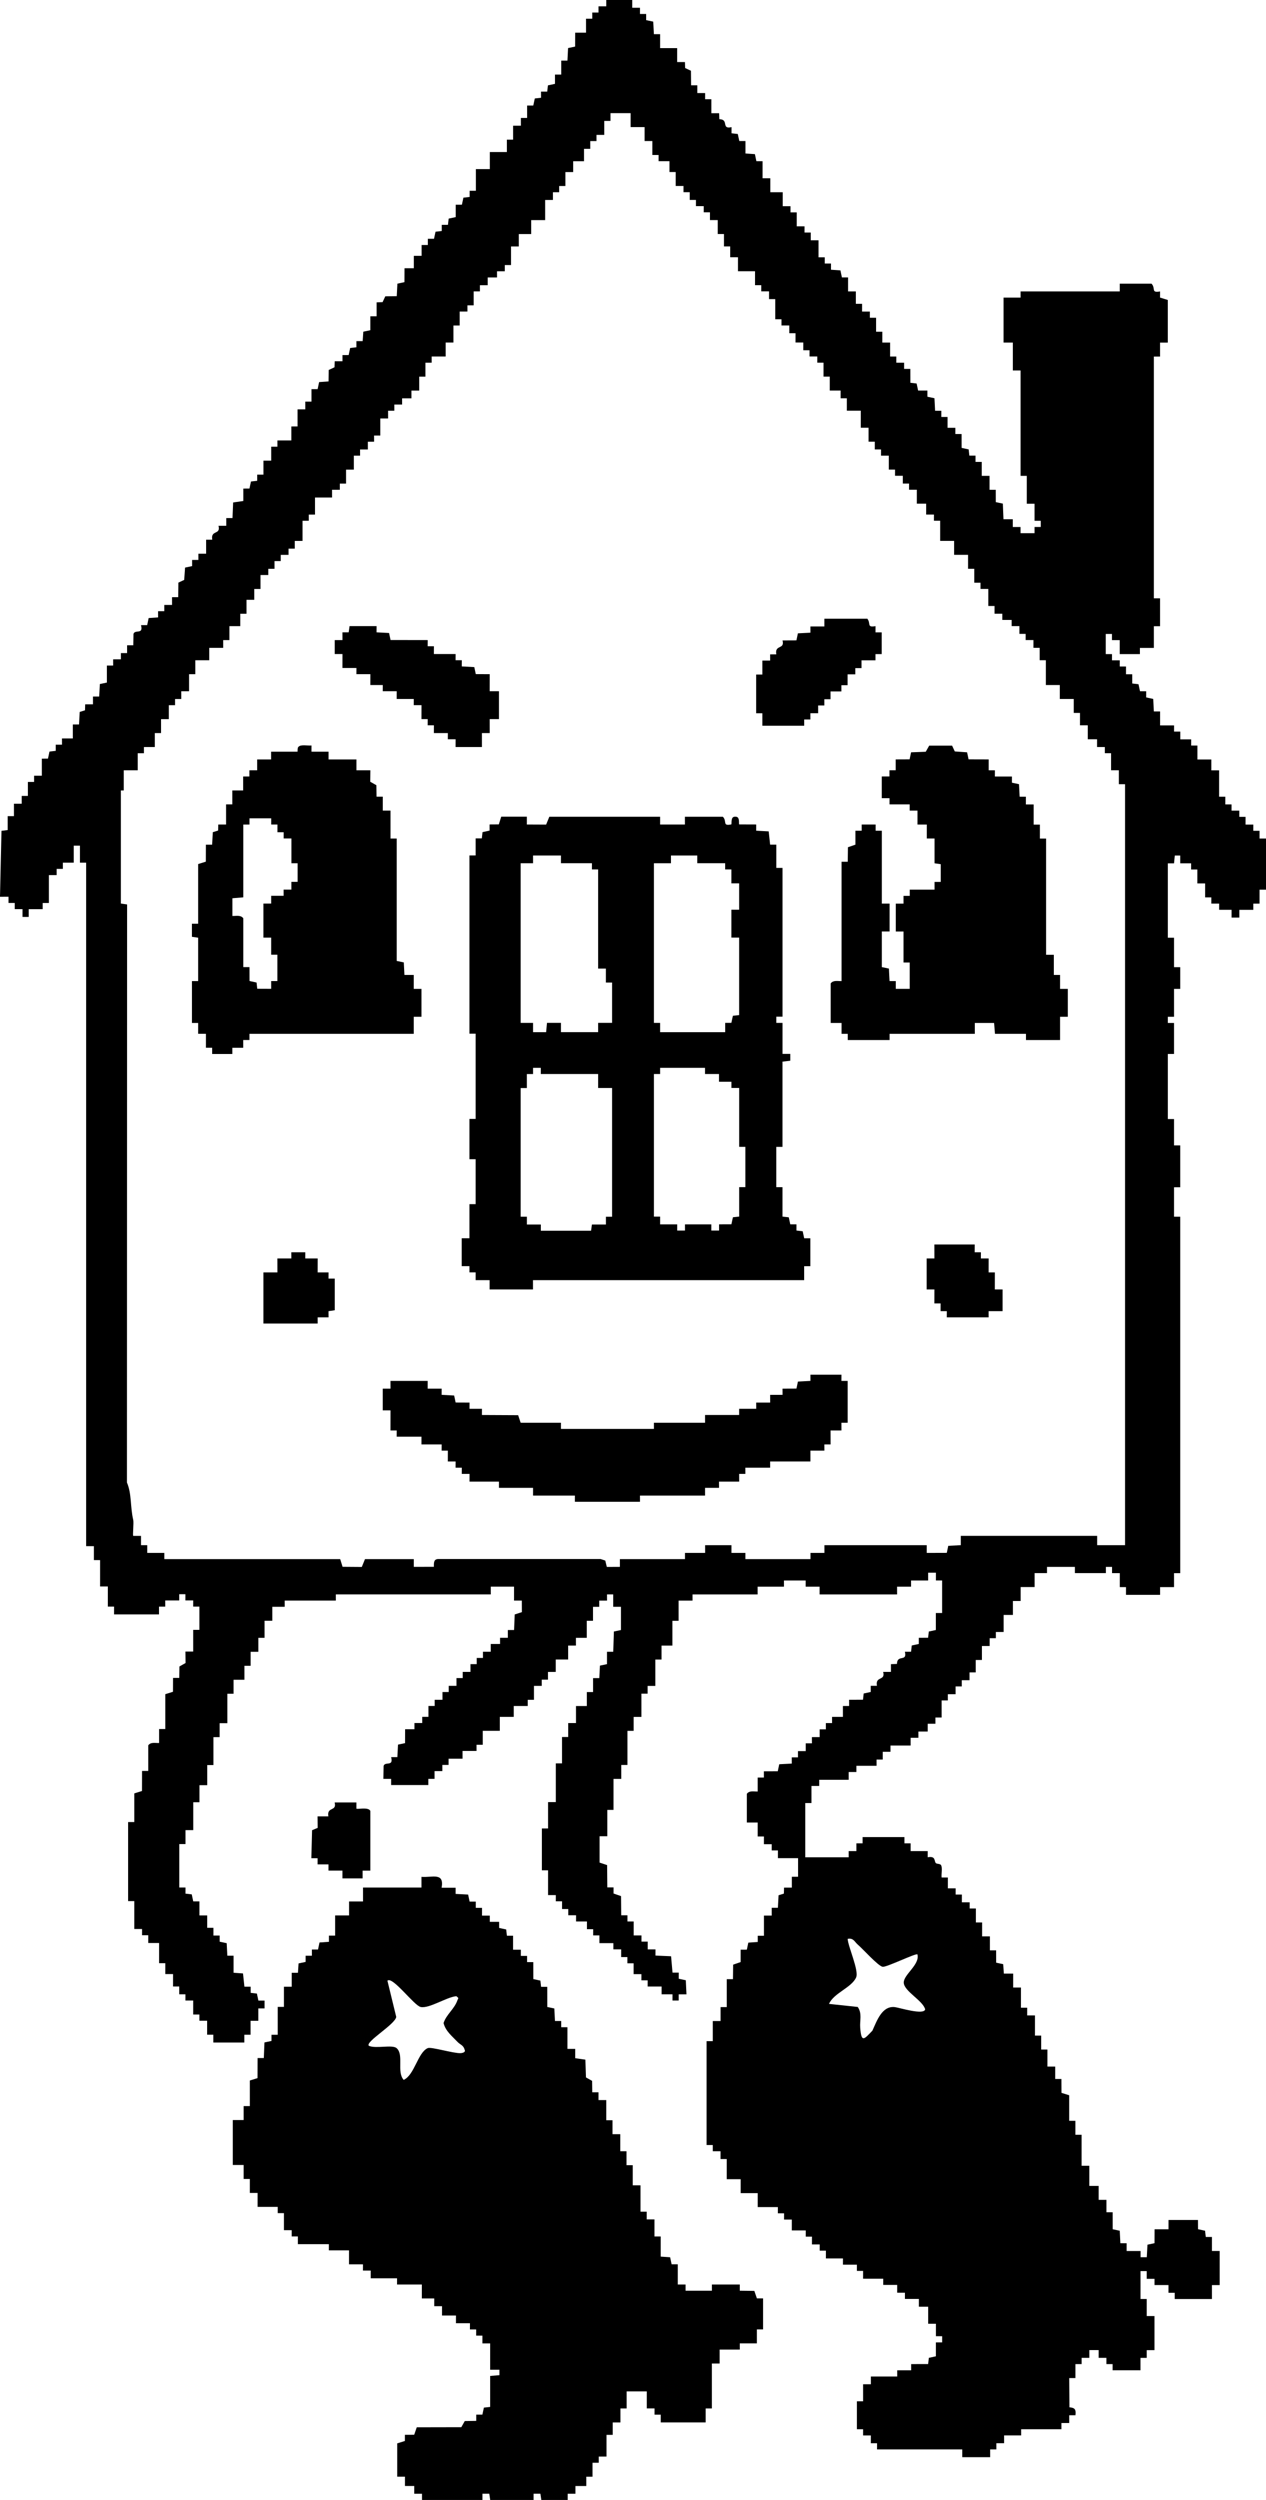
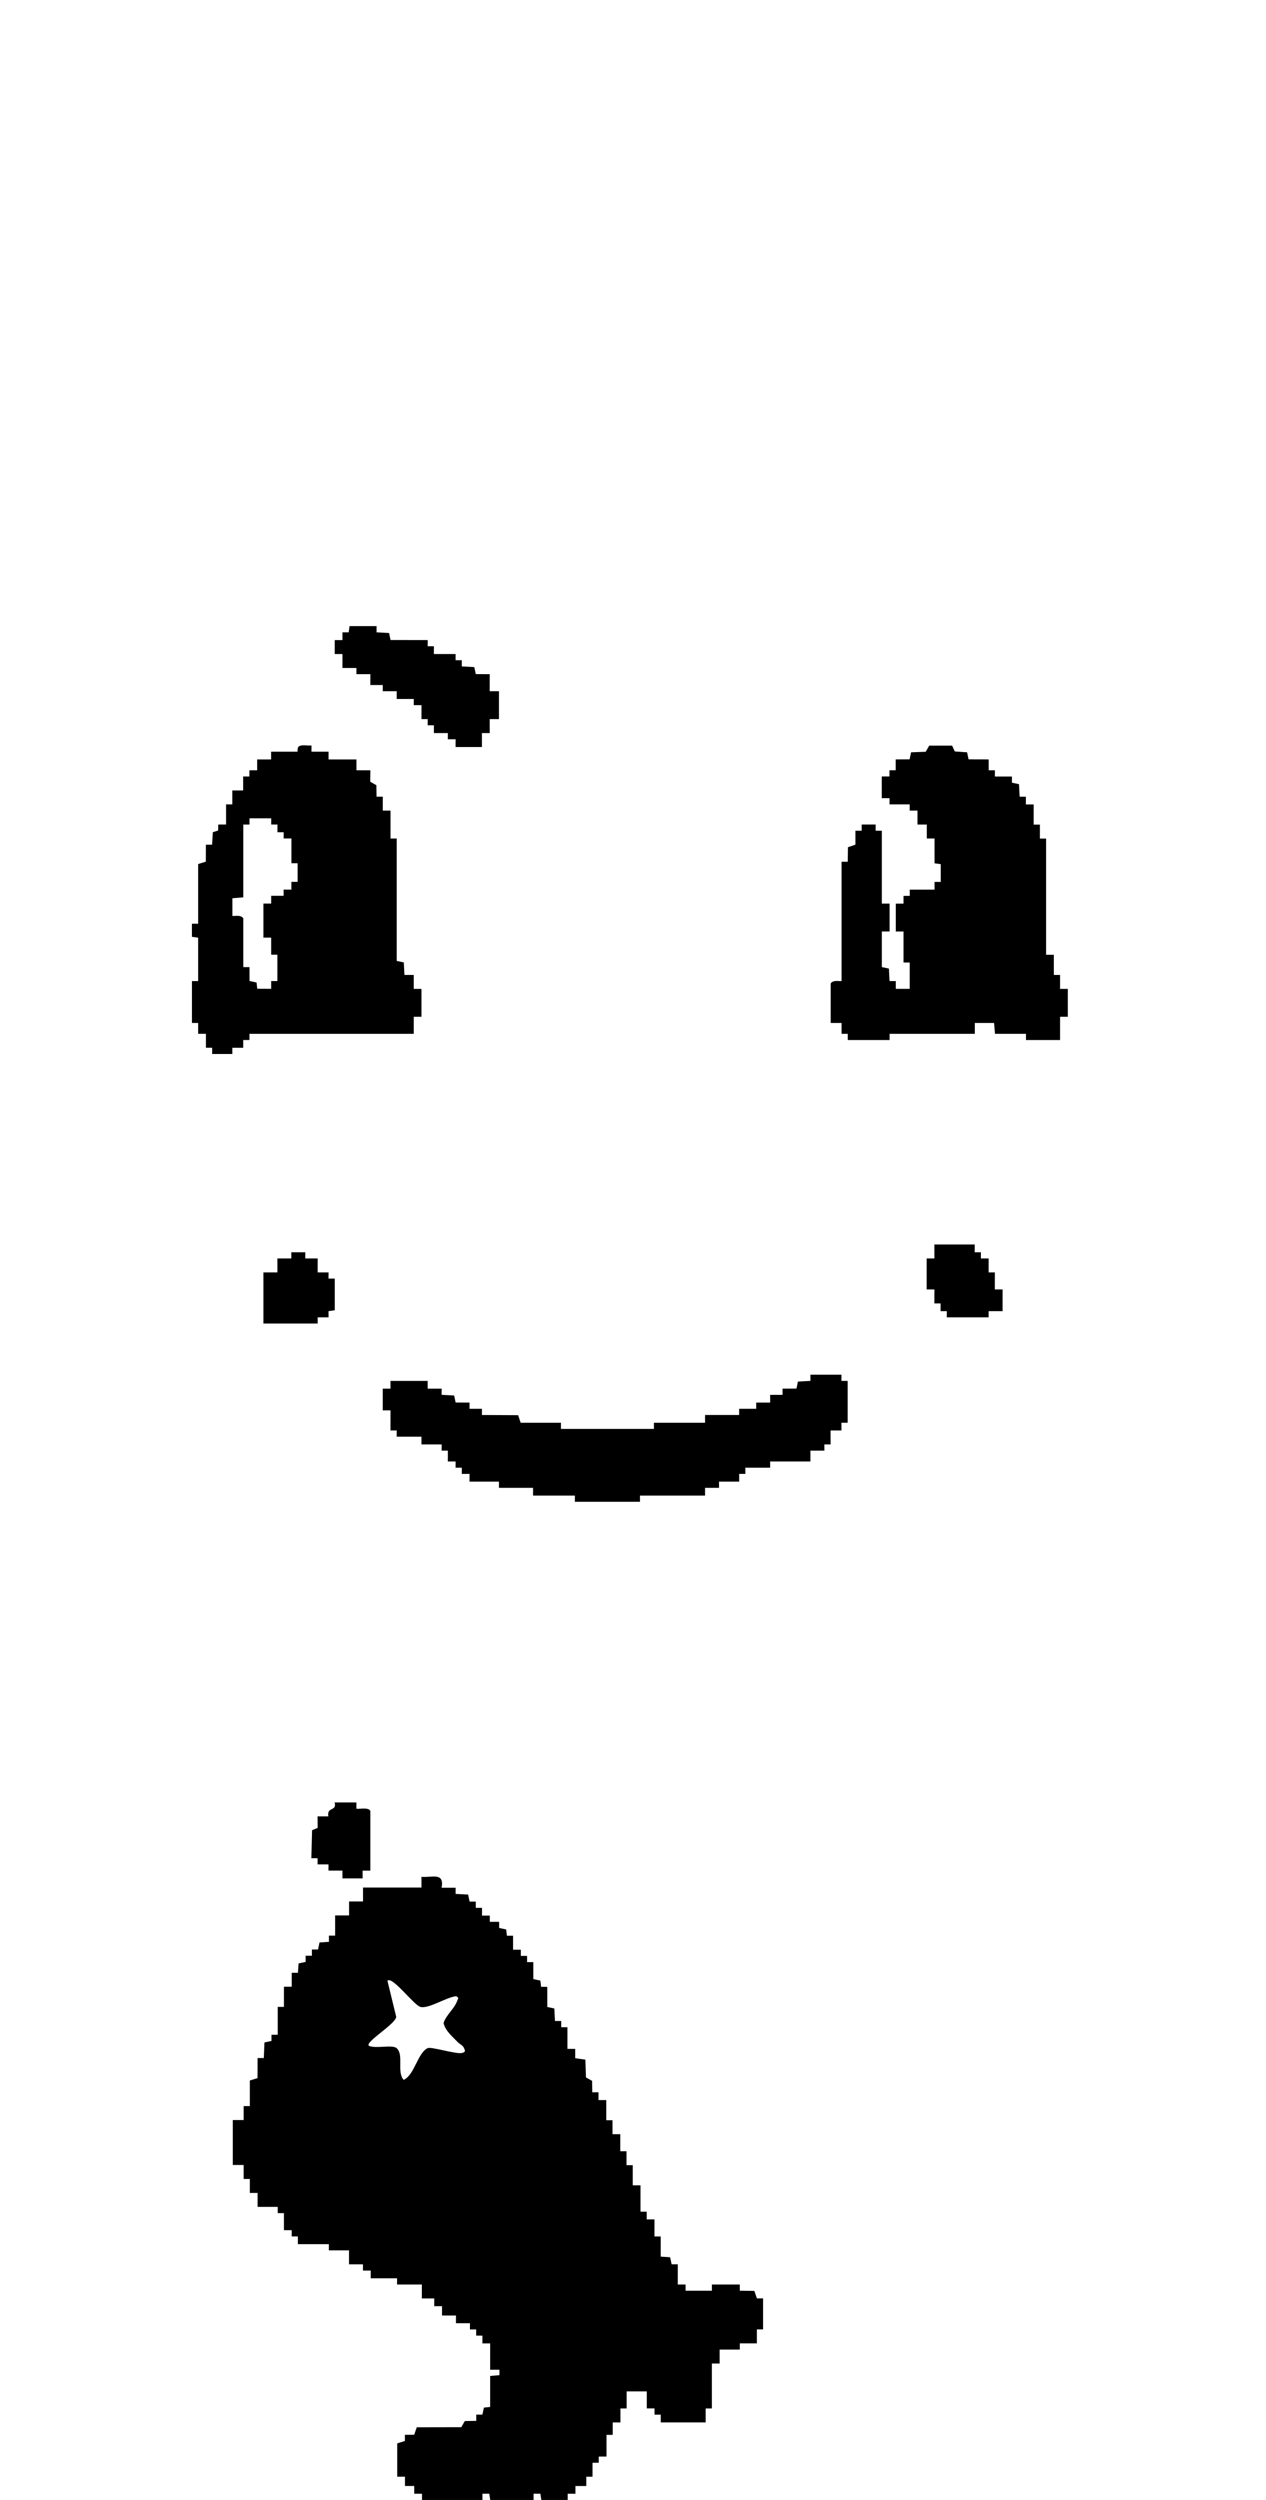
<svg xmlns="http://www.w3.org/2000/svg" id="Calque_2" data-name="Calque 2" viewBox="0 0 392.16 774.24">
  <g id="Calque_1-2" data-name="Calque 1">
    <g>
-       <path d="M195.84,0v2.4s2.4,0,2.4,0v1.93s1.92,0,1.92,0v1.91s2.19.46,2.19.46l.2,3.88h1.93s0,4.32,0,4.32h5.28s0,4.32,0,4.32h2.41s.06,1.85.06,1.85l1.8.84.05,4.51h1.93s0,2.4,0,2.4h2.41s0,1.92,0,1.92h1.93s0,4.32,0,4.32h2.41s.06,1.85.06,1.85c3.1.06.48,3.23,3.78,2.46v1.91s1.94.22,1.94.22l.47,2.18h1.91s0,3.86,0,3.86l2.92.2.46,2.18h1.91s0,5.3,0,5.3h2.41s0,4.32,0,4.32h3.84s0,4.32,0,4.32h2.41s0,1.92,0,1.92h1.93s0,4.32,0,4.32h2.41s0,1.92,0,1.92h1.93s0,2.4,0,2.4h2.41s0,5.28,0,5.28h1.93s0,1.92,0,1.92h1.93s0,1.92,0,1.92l2.92.2.46,2.18h1.91s0,4.34,0,4.34h2.41s0,3.84,0,3.84h1.93s0,2.4,0,2.4h2.41s0,1.92,0,1.92h1.93s0,4.32,0,4.32h1.93s0,3.36,0,3.36h2.41s0,4.32,0,4.32h1.93s0,1.92,0,1.92h2.41s0,1.92,0,1.92h1.93s.01,4.3.01,4.3l1.93.22.47,2.18h2.87s.01,1.92.01,1.92l2.18.46.2,3.88h1.93s0,1.92,0,1.92h1.93s0,3.36,0,3.36h2.41s0,1.92,0,1.92h1.93s.01,4.3.01,4.3l2.18.47.22,1.93h1.91s0,1.94,0,1.94h1.93s0,4.32,0,4.32h2.41s0,4.32,0,4.32h1.93s.01,3.82.01,3.82l2.18.46.2,4.84h2.88s0,2.4,0,2.4h2.41s0,1.92,0,1.92h4.33s0-1.93,0-1.93h1.93s0-1.91,0-1.91h-1.93s0-5.28,0-5.28h-2.4s0-8.64,0-8.64h-1.92v-32.64h-2.4v-8.64h-2.88v-13.92h5.28s0-1.92,0-1.92h30.72v-2.4h9.84c1.38,1.5-.27,2.92,2.64,2.4v1.91s2.4.74,2.4.74v13.2h-2.4s0,4.32,0,4.32h-1.92s0,74.88,0,74.88h1.92v8.64h-1.92v6.72h-4.32s0,1.92,0,1.92h-6.25s0-4.33,0-4.33h-2.41s0-1.92,0-1.92h-1.92s0,6.25,0,6.25h1.93s0,1.92,0,1.92h2.41s0,1.92,0,1.92h1.93s0,2.4,0,2.4h1.93s.01,2.86.01,2.86l1.93.22.47,2.18h1.91s0,1.92,0,1.92l2.18.46.2,3.88h1.93s0,4.32,0,4.32h4.33s0,1.92,0,1.92h1.93s0,2.4,0,2.4h3.37s0,1.92,0,1.92h1.93s0,4.32,0,4.32h4.32s0,3.36,0,3.36h2.4s0,8.16,0,8.16h1.92s0,2.4,0,2.4h1.93s0,1.92,0,1.92h2.41s0,1.92,0,1.92h1.93s0,2.4,0,2.4h2.41s0,1.92,0,1.92h1.93s0,2.4,0,2.4h2.4s0,15.84,0,15.84h-2.4s0,4.32,0,4.32h-1.93s0,1.92,0,1.92h-4.33s0,2.4,0,2.4h-2.41s0-2.41,0-2.41h-3.85s0-1.92,0-1.92h-2.41s0-1.92,0-1.92h-1.93s0-4.32,0-4.32h-2.41s0-4.32,0-4.32h-1.93s0-1.92,0-1.92h-3.37s0-2.4,0-2.4h-1.68s-.24,2.41-.24,2.41h-1.92s0,23.04,0,23.04h1.92v9.12h1.92v6.72h-1.92v8.64h-1.92v1.92h1.92v9.6h-1.92v20.16h1.92v8.16h1.92v12.96h-1.92v9.12h1.92v110.4h-1.92s0,4.32,0,4.32h-4.32s0,2.4,0,2.4h-10.56v-2.4s-1.92,0-1.92,0v-4.33s-2.4,0-2.4,0v-1.93s-1.91,0-1.91,0v1.92h-9.6v-1.92h-8.64v1.92s-3.84,0-3.84,0v4.32s-4.32,0-4.32,0v4.32s-2.4,0-2.4,0v4.32s-2.88,0-2.88,0v5.28s-2.4,0-2.4,0v1.93s-1.92,0-1.92,0v2.41s-2.4,0-2.4,0v4.33s-1.92,0-1.92,0v3.85s-1.92,0-1.92,0v2.41s-2.4,0-2.4,0v1.93s-1.92,0-1.92,0v2.41s-2.4,0-2.4,0v1.93s-1.92,0-1.92,0v5.29s-1.92,0-1.92,0v1.93s-2.4,0-2.4,0v2.41s-2.88,0-2.88,0v1.93s-2.4,0-2.4,0v2.41s-6.24,0-6.24,0v1.93s-2.4,0-2.4,0v2.41s-1.92,0-1.92,0v1.93s-6.24,0-6.24,0v1.93s-2.4,0-2.4,0v2.4s-9.12,0-9.12,0v1.92s-2.4,0-2.4,0v5.29s-1.92,0-1.92,0v16.8h13.44v-1.92s2.4,0,2.4,0v-2.41s1.92,0,1.92,0v-1.93s12.96,0,12.96,0v1.93s1.92,0,1.92,0v2.41s5.28,0,5.28,0v1.91c2.59-.48,1.94,1.22,2.53,1.81.3.3,1.26.15,1.57.58.57.78.07,2.85.22,3.88h1.93s0,3.36,0,3.36h2.41s0,1.92,0,1.92h1.93s0,2.4,0,2.4h2.41s0,1.92,0,1.92h1.93s0,4.32,0,4.32h1.93s0,4.32,0,4.32h2.41s0,4.32,0,4.32h1.93s.01,3.82.01,3.82l2.18.46.2,2.92h2.89s0,4.32,0,4.32h2.41s0,6.24,0,6.24h1.93s0,2.4,0,2.4h2.41s0,6.24,0,6.24h1.93s0,4.32,0,4.32h1.93s0,5.28,0,5.28h2.41s0,3.84,0,3.84h1.93s.02,4.3.02,4.3l2.38.74v7.92h1.92s0,4.32,0,4.32h1.92s0,9.6,0,9.6h2.4s0,6.24,0,6.24h2.89s0,4.32,0,4.32h2.41s0,3.84,0,3.84h1.93s.01,5.26.01,5.26l2.18.46.2,3.88h1.93s0,2.4,0,2.4h4.33s0,1.92,0,1.92h1.92s.21-3.88.21-3.88l2.18-.46.02-4.31h4.32s0-2.88,0-2.88h9.12l.02,2.86,2.18.47.22,1.93h1.91s0,4.34,0,4.34h2.4s0,10.56,0,10.56h-2.4s0,4.32,0,4.32h-11.53s0-1.93,0-1.93h-1.93s0-2.4,0-2.4h-4.33s0-1.92,0-1.92h-2.41s0-2.4,0-2.4h-1.92v8.64h1.92s0,5.28,0,5.28h2.4s0,10.56,0,10.56h-2.4s0,2.4,0,2.4h-1.93s0,3.84,0,3.84h-8.64v-1.92s-1.92,0-1.92,0v-1.93s-2.4,0-2.4,0v-2.41s-2.88,0-2.88,0v2.41s-2.4,0-2.4,0v1.93s-1.92,0-1.92,0v4.33s-1.92,0-1.92,0l.07,9.06c1.75.12,2.06.73,1.86,2.46h-1.93s0,2.4,0,2.4h-2.41s0,1.92,0,1.92h-12.48v1.92s-5.28,0-5.28,0v2.41s-2.4,0-2.4,0v1.93s-1.92,0-1.92,0v2.4s-8.64,0-8.64,0v-2.4h-26.4v-1.92s-1.92,0-1.92,0v-2.41s-2.4,0-2.4,0v-1.93s-1.92,0-1.92,0v-8.64h1.92s0-5.28,0-5.28h2.41s0-2.4,0-2.4h8.16v-1.92s4.32,0,4.32,0v-1.93s5.26-.01,5.26-.01l.22-1.93,2.18-.47v-4.31s1.94,0,1.94,0v-1.92s-1.93,0-1.93,0v-3.85s-2.4,0-2.4,0v-5.28s-2.88,0-2.88,0v-2.41s-4.32,0-4.32,0v-1.93s-2.4,0-2.4,0v-2.41s-4.32,0-4.32,0v-1.93s-6.24,0-6.24,0v-2.41s-1.92,0-1.92,0v-1.93s-4.32,0-4.32,0v-1.93s-5.28,0-5.28,0v-2.41s-1.92,0-1.92,0v-1.93s-2.4,0-2.4,0v-2.41s-1.92,0-1.92,0v-1.93s-4.32,0-4.32,0v-3.36s-2.4,0-2.4,0v-1.93s-1.92,0-1.92,0v-1.93s-6.24,0-6.24,0v-4.32s-5.28,0-5.28,0v-4.32s-4.32,0-4.32,0v-6.25s-1.92,0-1.92,0v-2.41s-2.4,0-2.4,0v-1.93s-1.92,0-1.92,0v-32.16h1.92s0-6.24,0-6.24h2.41s0-4.32,0-4.32h1.92s0-8.64,0-8.64h1.92s.06-4.5.06-4.5l2.32-.8v-3.83s1.92-.01,1.92-.01l.46-2.18,2.92-.2v-1.93s1.92,0,1.92,0v-6.25s2.4,0,2.4,0v-2.41s1.92,0,1.92,0l.21-3.88,1.64-.51.06-1.86h2.41s0-3.36,0-3.36h1.93s0-5.76,0-5.76h-6.24s0-2.4,0-2.4h-1.93s0-1.92,0-1.92h-2.41s0-2.4,0-2.4h-1.93s0-4.32,0-4.32h-3.36s0-8.88,0-8.88c.78-1.09,2.19-.68,3.36-.72v-4.33s1.92,0,1.92,0v-1.93s4.3-.01,4.3-.01l.46-2.18,3.88-.2v-1.93s1.92,0,1.92,0v-1.93s2.4,0,2.4,0v-2.41s1.92,0,1.92,0v-1.93s2.4,0,2.4,0v-2.41s1.92,0,1.92,0v-1.93s1.92,0,1.92,0v-1.93s3.36,0,3.36,0v-3.37s1.92,0,1.92,0v-1.93s4.3-.01,4.3-.01l.22-1.93,2.18-.47v-1.91s1.92,0,1.92,0c-.56-3.14,2.68-1.38,1.93-4.31h2.41s0-2.4,0-2.4l1.86-.06c.06-3.1,3.23-.48,2.46-3.78h1.91s.22-1.94.22-1.94l2.18-.47v-1.91s2.88-.01,2.88-.01l.22-1.93,2.18-.47v-5.27s1.94,0,1.94,0v-10.08h-1.92s0-2.4,0-2.4h-2.41s0,2.41,0,2.41h-5.29s0,1.92,0,1.92h-4.33s0,2.4,0,2.4h-24v-2.4s-4.32,0-4.32,0v-1.92s-6.72,0-6.72,0v1.92h-8.16v2.4h-20.16v1.92s-4.32,0-4.32,0v6.25s-1.92,0-1.92,0v7.68h-3.36s0,4.32,0,4.32h-1.92s0,8.16,0,8.16h-2.4s0,2.4,0,2.4h-1.92s0,7.2,0,7.2h-2.4s0,4.32,0,4.32h-1.92s0,10.56,0,10.56h-1.92s0,4.32,0,4.32h-2.4s0,9.6,0,9.6h-1.92v8.16h-2.4v8.16l2.34.78.06,6.9h1.93s0,1.9,0,1.9l2.32.8.06,5.94h1.93s0,1.92,0,1.92h1.93s0,4.32,0,4.32h2.41s0,1.92,0,1.92h1.93s0,2.4,0,2.4h2.41s0,1.92,0,1.92l4.83.21.45,5.07h1.93s0,1.9,0,1.9l2.18.46.21,4.36h-2.41s0,1.92,0,1.92h-1.92s0-1.93,0-1.93h-3.37s0-2.4,0-2.4h-4.33s0-1.92,0-1.92h-1.93s0-1.92,0-1.92h-2.41s0-3.36,0-3.36h-1.93s0-1.92,0-1.92h-1.93s0-2.4,0-2.4h-2.41s0-1.92,0-1.92h-4.33s0-2.4,0-2.4h-1.93s0-1.92,0-1.92h-1.93s0-2.4,0-2.4h-3.37s0-1.92,0-1.92h-2.41s0-1.92,0-1.92h-1.93s0-2.4,0-2.4h-1.93s0-1.92,0-1.92h-2.4s0-7.68,0-7.68h-1.92v-12.96h1.92v-8.16h2.4v-12h1.92v-8.16h1.92s0-4.32,0-4.32h2.41s0-5.28,0-5.28h3.36s0-4.32,0-4.32h1.93s0-4.32,0-4.32h1.93s.2-3.87.2-3.87l2.18-.46v-3.83s1.94,0,1.94,0l.2-6.28,2.19-.45v-7.2h-2.4s0-3.84,0-3.84h-1.92s0,1.93,0,1.93h-2.41s0,1.92,0,1.92h-1.93s0,4.32,0,4.32h-1.93s0,5.28,0,5.28h-3.36s0,2.4,0,2.4h-2.41s0,4.32,0,4.32h-3.84s0,3.84,0,3.84h-2.41s0,2.4,0,2.4h-1.93s0,1.92,0,1.92h-2.41s0,4.32,0,4.32h-1.93s0,1.92,0,1.92h-4.33s0,3.36,0,3.36h-4.32s0,4.32,0,4.32h-5.28s0,4.32,0,4.32h-1.93s0,1.92,0,1.92h-4.33s0,2.4,0,2.4h-4.33s0,1.92,0,1.92h-1.93s0,1.92,0,1.92h-2.41s0,2.4,0,2.4h-1.93s0,1.92,0,1.92h-11.52v-1.92s-2.4,0-2.4,0l.07-4.02c.51-1.48,3.13.34,2.33-2.71h1.93s.2-3.87.2-3.87l2.18-.46.02-4.31h2.89s0-1.92,0-1.92h2.41s0-1.92,0-1.92h1.93s0-3.36,0-3.36h1.93s0-1.92,0-1.92h2.41s0-2.4,0-2.4h1.93s0-1.92,0-1.92h2.41s0-2.4,0-2.4h1.93s0-1.92,0-1.92h2.41s0-2.4,0-2.4h1.93s0-1.92,0-1.92h1.93s0-1.92,0-1.92h2.41s0-2.4,0-2.4h2.89s0-1.92,0-1.92h2.41s0-2.4,0-2.4h1.93s.2-4.83.2-4.83l2.22-.72-.02-3.57h-2.41s0-4.32,0-4.32h-7.2v2.4h-48v1.92h-15.84v1.92s-3.84,0-3.84,0v4.32s-2.4,0-2.4,0v5.29s-1.92,0-1.92,0v4.33s-2.4,0-2.4,0v4.33s-1.92,0-1.92,0v4.33s-3.36,0-3.36,0v4.33s-1.92,0-1.92,0v9.12h-2.4s0,4.32,0,4.32h-1.92s0,8.64,0,8.64h-1.92s0,6.24,0,6.24h-2.41s0,5.28,0,5.28h-1.92s0,8.64,0,8.64h-2.4s0,4.32,0,4.32h-1.92s0,13.44,0,13.44h1.92s0,1.91,0,1.91l1.93.22.47,2.18h1.91s0,4.34,0,4.34h2.41s0,3.84,0,3.84h1.93s0,2.4,0,2.4h1.93s0,1.9,0,1.9l2.18.46.2,3.88h1.93s0,5.28,0,5.28l2.92.21.44,4.11h1.93s0,1.9,0,1.9l1.93.22.47,2.18h1.91s0,2.42,0,2.42h-1.93s0,3.84,0,3.84h-2.41s0,4.32,0,4.32h-1.93s0,2.4,0,2.4h-9.6v-2.41s-1.92,0-1.92,0v-4.33s-2.4,0-2.4,0v-1.93s-1.92,0-1.92,0v-4.33s-2.4,0-2.4,0v-1.93s-1.92,0-1.92,0v-2.41s-1.92,0-1.92,0v-3.85s-2.4,0-2.4,0v-3.37s-1.92,0-1.92,0v-6.25s-3.36,0-3.36,0v-2.41s-1.92,0-1.92,0v-1.93s-2.4,0-2.4,0v-8.64h-1.92v-24.48h1.92v-8.88l2.38-.74.02-6.22h1.92s0-7.92,0-7.92c.78-1.09,2.19-.68,3.36-.72v-4.33s1.92,0,1.92,0v-10.8l2.38-.74.02-4.3h1.93s.05-3.54.05-3.54l1.9-1.07-.04-3.55h2.4s0-6.72,0-6.72h1.92v-7.2h-1.92s0-1.92,0-1.92h-2.41s0-1.92,0-1.92h-1.92s0,1.93,0,1.93h-4.33s0,1.92,0,1.92h-1.93s0,2.4,0,2.4h-13.92s0-2.41,0-2.41h-1.93s0-6.24,0-6.24h-2.4s0-8.16,0-8.16h-1.92s0-4.32,0-4.32h-2.4s0-211.68,0-211.68h-1.92s0-5.28,0-5.28h-1.92s0,5.28,0,5.28h-3.37s0,1.92,0,1.92h-1.93s0,1.92,0,1.92h-2.4s0,8.64,0,8.64h-1.92s0,1.92,0,1.92h-4.33s0,2.4,0,2.4h-1.92s0-2.41,0-2.41h-2.41s0-1.92,0-1.92h-1.93s0-1.92,0-1.92H0s.46-20.43.46-20.43l1.92-.23v-4.31s1.94,0,1.94,0v-3.85s2.4,0,2.4,0v-2.41s1.92,0,1.92,0v-4.33s1.92,0,1.92,0v-1.93s2.4,0,2.4,0v-5.29s1.9-.01,1.9-.01l.47-2.18,1.93-.22v-1.91s1.94,0,1.94,0v-1.93s3.36,0,3.36,0v-4.33s1.92,0,1.92,0l.21-3.88,1.64-.51.06-1.86h2.41s0-2.4,0-2.4h1.93s.2-3.87.2-3.87l2.18-.46v-5.27s1.94,0,1.94,0v-1.93s2.4,0,2.4,0v-1.93s1.92,0,1.92,0v-2.41s1.92,0,1.92,0l.06-3.54c.51-1.48,3.13.34,2.33-2.71h1.91s.46-2.19.46-2.19l2.92-.2v-1.93s1.92,0,1.92,0v-1.93s2.4,0,2.4,0v-2.41s1.92,0,1.92,0l.05-4.51,1.8-.84.27-3.81,2.18-.46v-1.91s1.94,0,1.94,0v-1.93s2.4,0,2.4,0v-4.33s1.9,0,1.9,0c-.55-3.14,2.68-1.38,1.93-4.31h2.41s0-2.4,0-2.4h1.93s.2-4.83.2-4.83l3.15-.45v-3.85s1.9-.01,1.9-.01l.47-2.18,1.93-.22v-1.91s1.94,0,1.94,0v-4.33s2.4,0,2.4,0v-4.33s1.92,0,1.92,0v-1.93s4.32,0,4.32,0v-4.33s1.92,0,1.92,0v-5.29s2.4,0,2.4,0v-2.41s1.92,0,1.92,0v-3.85s1.9-.01,1.9-.01l.46-2.18,2.92-.2.05-3.55,1.8-.84.06-1.86h2.41s0-1.92,0-1.92h1.91s.47-2.19.47-2.19l1.93-.22v-1.91s1.94,0,1.94,0l.2-2.92,2.18-.46v-4.31s1.94,0,1.94,0v-4.32s1.85-.06,1.85-.06l.84-1.8,3.55-.05.2-3.88,2.18-.46.02-4.31h2.89s0-3.84,0-3.84h2.41s0-3.36,0-3.36h1.93s0-1.92,0-1.92h1.91s.47-2.19.47-2.19l1.93-.22v-1.91s1.92,0,1.92,0l.22-1.93,2.18-.47v-3.83s1.92-.01,1.92-.01l.47-2.18,1.93-.22v-1.91s1.93,0,1.93,0v-6.72h4.32s0-5.28,0-5.28h5.28s0-3.84,0-3.84h1.93s0-4.32,0-4.32h2.41s0-2.4,0-2.4h1.93s0-3.84,0-3.84h1.91s.47-2.19.47-2.19l1.93-.22v-1.91s1.92,0,1.92,0l.22-1.93,2.18-.47v-2.87s1.94,0,1.94,0v-4.33s1.92,0,1.92,0l.2-3.88,2.18-.46.02-4.31h3.36s0-4.32,0-4.32h1.93s0-1.92,0-1.92h1.93s0-1.92,0-1.92h2.41s0-2.4,0-2.4h8.16ZM37.44,244.8v35.04l1.93.28-.05,179.03c1.52,3.57.99,7.51,1.95,11.58.21.91-.21,4.74,0,4.95h2.41s0,2.88,0,2.88h1.93s0,2.4,0,2.4h5.29s0,1.92,0,1.92h54.48l.74,2.38,5.95.05.99-2.43h15.12v2.4s6.22-.02,6.22-.02c-.03-1.41-.03-2.51,1.67-2.41h49.97s1.45.48,1.45.48l.48,1.97,4.05-.02v-2.4s20.16,0,20.16,0v-1.92s6.24,0,6.24,0v-2.4s8.16,0,8.16,0v2.4s4.32,0,4.32,0v1.92s20.16,0,20.16,0v-1.92s4.32,0,4.32,0v-2.4s31.68,0,31.68,0v2.4s6.22-.02,6.22-.02l.46-2.18,3.88-.2v-2.88s42.24,0,42.24,0v2.88h8.64v-235.68h-1.92s0-4.32,0-4.32h-2.41s0-5.28,0-5.28h-1.93s0-1.92,0-1.92h-2.41s0-2.4,0-2.4h-2.88s0-4.32,0-4.32h-2.41s0-3.84,0-3.84h-1.93s0-4.32,0-4.32h-4.32s0-4.32,0-4.32h-4.32s0-7.68,0-7.68h-1.92s0-3.84,0-3.84h-1.93s0-2.4,0-2.4h-2.41s0-1.92,0-1.92h-1.93s0-2.4,0-2.4h-2.41s0-1.92,0-1.92h-2.89s0-1.92,0-1.92h-2.41s0-2.4,0-2.4h-1.93s0-5.28,0-5.28h-2.41s0-1.92,0-1.92h-1.93s0-4.32,0-4.32h-1.93s0-4.32,0-4.32h-4.32s0-4.32,0-4.32h-4.32s0-6.24,0-6.24h-1.93s0-1.92,0-1.92h-2.41s0-3.36,0-3.36h-2.89s0-4.32,0-4.32h-2.41s0-1.92,0-1.92h-1.93s0-2.4,0-2.4h-2.41s0-1.92,0-1.92h-1.93s0-4.32,0-4.32h-2.41s0-1.92,0-1.92h-1.93s0-2.4,0-2.4h-1.93s0-4.32,0-4.32h-2.41s0-5.28,0-5.28h-4.32s0-3.84,0-3.84h-1.93s0-2.4,0-2.4h-3.36s0-4.32,0-4.32h-1.93s0-4.32,0-4.32h-1.93s0-1.92,0-1.92h-2.41s0-1.92,0-1.92h-1.93s0-2.4,0-2.4h-2.41s0-2.88,0-2.88h-1.93s0-2.4,0-2.4h-2.41s0-1.92,0-1.92h-1.93s0-6.24,0-6.24h-1.93s0-2.4,0-2.4h-2.41s0-1.92,0-1.92h-1.93s0-4.32,0-4.32h-5.28s0-4.32,0-4.32h-2.41s0-3.36,0-3.36h-1.93s0-3.84,0-3.84h-1.93s0-4.32,0-4.32h-2.41s0-2.4,0-2.4h-1.93s0-1.92,0-1.92h-2.41s0-1.92,0-1.92h-1.93s0-2.4,0-2.4h-1.93s0-1.92,0-1.92h-2.41s0-4.32,0-4.32h-1.93s0-3.36,0-3.36h-3.37s0-1.92,0-1.92h-1.93s0-4.32,0-4.32h-2.41s0-4.32,0-4.32h-4.32s0-4.32,0-4.32h-6.24s0,2.41,0,2.41h-1.93s0,4.32,0,4.32h-2.41s0,1.92,0,1.92h-1.93s0,2.4,0,2.4h-1.93s0,3.84,0,3.84h-3.36s0,3.36,0,3.36h-2.41s0,4.32,0,4.32h-1.93s0,1.92,0,1.92h-1.93s0,2.4,0,2.4h-2.41s0,6.24,0,6.24h-4.32s0,4.32,0,4.32h-3.84s0,3.84,0,3.84h-2.41s0,5.76,0,5.76h-1.93s0,1.92,0,1.92h-2.41s0,1.92,0,1.92h-2.89s0,2.4,0,2.4h-2.41s0,1.92,0,1.92h-1.93s0,4.32,0,4.32h-1.93s0,1.92,0,1.92h-2.41s0,4.32,0,4.32h-1.93s0,5.28,0,5.28h-2.41s0,4.32,0,4.32h-4.33s0,1.92,0,1.92h-1.93s0,4.32,0,4.32h-1.93s0,4.32,0,4.32h-2.41s0,2.4,0,2.4h-2.89s0,1.92,0,1.92h-2.41s0,1.92,0,1.92h-1.93s0,2.4,0,2.4h-2.41s0,5.28,0,5.28h-1.93s0,1.92,0,1.92h-1.93s0,2.4,0,2.4h-2.41s0,1.92,0,1.92h-1.93s0,4.32,0,4.32h-2.41s0,4.32,0,4.32h-1.93s0,1.92,0,1.92h-2.41s0,2.4,0,2.4h-5.28s0,5.28,0,5.28h-1.93s0,1.92,0,1.92h-1.93s0,6.24,0,6.24h-2.41s0,2.4,0,2.4h-1.93s0,1.92,0,1.92h-2.41s0,1.92,0,1.92h-1.93s0,2.4,0,2.4h-1.93s0,1.92,0,1.92h-2.41s0,4.32,0,4.32h-1.93s0,3.36,0,3.36h-2.41s0,4.32,0,4.32h-1.93s0,3.84,0,3.84h-3.36s0,4.32,0,4.32h-1.93s0,2.4,0,2.4h-4.32s0,3.84,0,3.84h-4.32s0,4.32,0,4.32h-1.93s0,5.28,0,5.28h-2.41s0,2.4,0,2.4h-1.93s0,1.92,0,1.92h-1.93s0,4.32,0,4.32h-2.41s0,4.32,0,4.32h-1.93s0,4.32,0,4.32h-3.37s0,1.92,0,1.92h-1.93s0,5.28,0,5.28h-4.32s0,6.24,0,6.24h-1.92ZM265.64,602.2c-.91-.78-1.27-2.07-3.07-1.72.15,2.48,3.56,9.84,2.63,11.95-1.4,3.18-6.95,4.83-8.4,8.2l8.9.95c1.42,2.08.58,4.17.76,6.43.38,4.8,1.18,3.6,3.78.91,1.35-2.96,2.95-7.74,6.92-7.3,1.31.14,9.08,2.61,9.42.69-.73-2.76-6.57-5.6-6.63-8.27-.05-2.5,5.07-5.58,4.23-8.75-.4-.45-9.5,4.01-10.75,3.85-1.38-.18-6.16-5.55-7.77-6.92Z" />
      <path d="M130.56,584.64v-3.36c3.3.29,7.11-1.52,6.24,3.37h4.33s0,1.92,0,1.92l3.88.2.46,2.18h1.91s0,1.94,0,1.94h1.93s0,2.4,0,2.4h2.41s0,1.92,0,1.92h2.89s.01,1.9.01,1.9l2.18.47.22,1.93h1.91s0,4.34,0,4.34h2.41s0,1.92,0,1.92h1.93s0,1.92,0,1.92h1.93s.01,5.26.01,5.26l2.18.47.22,1.93h1.91s.01,6.24.01,6.24l2.18.46.2,3.88h1.93s0,1.92,0,1.92h1.93s0,6.72,0,6.72h2.41s0,2.88,0,2.88l3.15.45.18,5.5,1.9,1.07.05,3.55h1.93s0,2.4,0,2.4h2.41s0,6.24,0,6.24h1.93s0,4.32,0,4.32h2.41s0,5.28,0,5.28h1.93s0,4.32,0,4.32h1.93s0,6.24,0,6.24h2.4s0,8.16,0,8.16h1.92s0,2.4,0,2.4h2.41s0,5.28,0,5.28h1.93s0,6.24,0,6.24l2.92.2.46,2.18h1.91s0,6.26,0,6.26h2.41s0,1.92,0,1.92h8.16v-1.92h8.64v1.92s4.5.06,4.5.06l.8,2.32h1.91v9.61h-1.92s0,4.32,0,4.32h-5.29s0,1.92,0,1.92h-6.25s0,4.32,0,4.32h-2.4s0,13.92,0,13.92h-1.92s0,4.32,0,4.32h-13.92v-2.4s-1.92,0-1.92,0v-1.93s-2.4,0-2.4,0v-5.28s-6.24,0-6.24,0v5.29s-1.92,0-1.92,0v4.33s-2.4,0-2.4,0v3.85s-1.92,0-1.92,0v6.72h-2.4s0,1.92,0,1.92h-1.93s0,4.32,0,4.32h-1.93s0,2.88,0,2.88h-3.36s0,2.4,0,2.4h-2.41s0,1.92,0,1.92h-8.16l-.28-1.93h-2.12s0,1.93,0,1.93h-13.44l-.28-1.93h-2.12s0,1.93,0,1.93h-18.72v-1.92s-2.4,0-2.4,0v-2.41s-2.88,0-2.88,0v-2.88s-2.4,0-2.4,0v-10.32l2.38-.74v-1.91s2.88-.01,2.88-.01l.8-2.32,13.8-.03,1.07-1.9,3.55-.05v-1.93s1.9,0,1.9,0l.47-2.18,1.94-.21v-9.6l2.88-.24v-1.68s-2.88,0-2.88,0v-8.16h-2.4s0-2.4,0-2.4h-1.93s0-1.92,0-1.92h-1.93s0-1.92,0-1.92h-4.33s0-2.4,0-2.4h-4.32s0-2.88,0-2.88h-2.41s0-2.4,0-2.4h-3.84s0-4.32,0-4.32h-7.68v-1.92h-8.16v-2.4s-2.4,0-2.4,0v-1.93s-4.32,0-4.32,0v-4.32s-6.24,0-6.24,0v-1.92s-9.6,0-9.6,0v-2.4s-1.92,0-1.92,0v-1.93s-2.4,0-2.4,0v-5.29s-1.92,0-1.92,0v-1.93s-6.24,0-6.24,0v-4.32s-2.4,0-2.4,0v-4.33s-1.92,0-1.92,0v-4.33s-3.36,0-3.36,0v-13.92h3.36s0-4.32,0-4.32h1.92s0-7.92,0-7.92l2.38-.74.02-6.22h1.93s.2-4.83.2-4.83l2.18-.46v-1.91s1.93,0,1.93,0v-8.64h1.92s0-6.24,0-6.24h2.41s0-4.32,0-4.32h1.93s.2-2.91.2-2.91l2.18-.46v-1.91s1.94,0,1.94,0v-1.93s1.9,0,1.9,0l.46-2.18,2.92-.2v-1.93s1.92,0,1.92,0v-6.25s4.32,0,4.32,0v-4.32s4.32,0,4.32,0v-4.32s18.24,0,18.24,0ZM141.78,632.46c-1.67-1.77-3.77-3.37-4.38-5.9.86-2.68,3.34-4.31,4.29-7.04.25-.72.58-.56-.34-1.28-3.02.28-8.33,3.87-11.01,3.36-2.05-.39-8.78-9.67-10.33-8.15l2.73,11.21c-.3,2.31-9.68,7.72-8.49,8.95,2.24.99,7.27-.47,8.62.74,2.33,2.09-.07,7.33,2.18,9.82,3.38-1.55,4.35-8.48,7.46-9.85,1.03-.45,8.08,1.69,10.19,1.57.41-.02,1.62-.25,1.25-1-.38-1.5-1.4-1.62-2.16-2.42Z" />
      <path d="M110.4,558.24v1.92c.28.29,3.73-.62,4.32.72v18.48h-2.4s0,2.4,0,2.4h-6.24s0-2.41,0-2.41h-4.33s0-1.92,0-1.92h-3.37s0-1.92,0-1.92h-1.93s.22-8.67.22-8.67l1.74-.73-.04-3.55h3.35c-.55-3.14,2.69-1.4,1.94-4.32h6.72Z" />
-       <path d="M163.2,252.96v2.4s5.97.03,5.97.03l.99-2.43h34.32v2.4h7.68v-2.4h11.76c1.38,1.44-.26,2.96,2.61,2.37.21-.2-.31-2.53,1.23-2.38,1.56-.14,1.01,2.17,1.22,2.38l5.26.02v1.93s3.87.21,3.87.21l.45,4.11h1.92s0,7.2,0,7.2h1.92v46.08h-1.92v1.92s1.92,0,1.92,0v9.6h2.4s0,2.12,0,2.12l-2.41.28v26.4h-1.92v12.48h1.92v9.12l1.94.21.47,2.18h1.91s0,1.92,0,1.92l1.93.22.47,2.18h1.91v8.65h-1.92s0,4.32,0,4.32h-84v2.88h-13.44v-2.88s-4.32,0-4.32,0v-2.41s-1.92,0-1.92,0v-1.93s-2.4,0-2.4,0v-8.64h2.4v-10.56h1.92v-13.92h-1.92v-12.48h1.92v-26.4h-1.92v-55.2h1.92s0-5.28,0-5.28h1.91s.22-1.94.22-1.94l2.18-.47v-1.91s2.87-.02,2.87-.02l.74-2.38h7.92ZM173.76,264.96h-8.64v2.4s-3.84,0-3.84,0v49.44h3.84s0,2.88,0,2.88h4.05s.27-2.89.27-2.89h4.32s0,2.88,0,2.88h11.52v-2.88s4.32,0,4.32,0v-12.48h-1.92s0-4.32,0-4.32h-2.4s0-30.72,0-30.72h-1.92s0-1.92,0-1.92h-9.6v-2.4ZM216,264.96h-8.16v2.4s-5.28,0-5.28,0v49.44h1.92s0,2.88,0,2.88h20.16s0-2.89,0-2.89h1.91s.47-2.19.47-2.19l1.94-.21v-24h-2.4v-8.64h2.4v-8.16h-2.4s0-4.32,0-4.32h-1.93s0-1.92,0-1.92h-8.64v-2.4ZM189.6,376.8v-39.84h-4.32s0-4.32,0-4.32h-17.76v-1.92s-2.4,0-2.4,0v1.93s-1.92,0-1.92,0v4.33s-1.92,0-1.92,0v39.85s1.93,0,1.93,0v2.41s4.32,0,4.32,0v1.93s15.56,0,15.56,0l.27-1.93h4.33s0-2.4,0-2.4h1.92ZM218.4,330.72h-13.92v1.92s-1.92,0-1.92,0v44.16h1.92s0,2.4,0,2.4h5.29s0,1.92,0,1.92h2.41s0-1.92,0-1.92h8.16v1.92s2.4,0,2.4,0v-1.93s3.82-.01,3.82-.01l.47-2.18,1.94-.21v-9.12h1.92v-12.48h-1.92v-18.24h-2.4s0-1.92,0-1.92h-3.85s0-2.4,0-2.4h-4.33s0-1.92,0-1.92Z" />
      <path d="M273.12,240.48h2.4s0-1.92,0-1.92h1.93s0-3.36,0-3.36l4.31-.02.46-2.18,4.54-.17,1.07-1.9h7.09s.84,1.8.84,1.8l3.81.27.46,2.18,6.23.02v3.37s1.92,0,1.92,0v1.93s5.28,0,5.28,0v1.91s2.19.46,2.19.46l.2,3.88h1.93s0,2.4,0,2.4h2.41s0,6.24,0,6.24h1.93s0,4.32,0,4.32h1.92s0,36,0,36h2.4s0,6.24,0,6.24h1.93s0,4.32,0,4.32h2.4s0,8.64,0,8.64h-2.4v7.2h-10.56v-1.92h-9.6l-.28-3.37h-5.97s0,3.37,0,3.37h-26.4v1.92h-12.96v-1.92s-1.92,0-1.92,0v-3.37s-3.36,0-3.36,0v-12.24c.78-1.08,2.19-.69,3.36-.72v-36.96h1.92s.06-4.5.06-4.5l2.32-.8v-4.31s1.94,0,1.94,0v-1.93s4.32,0,4.32,0v1.93s1.92,0,1.92,0v22.56h2.4v8.64h-2.4v11.04l2.19.45.2,3.88h1.93s0,2.4,0,2.4h4.32v-8.16h-1.92v-9.6h-2.4v-8.64h2.4s0-2.4,0-2.4h1.93s0-1.92,0-1.92h7.68v-2.4s1.92,0,1.92,0v-5.49s-1.92-.28-1.92-.28v-7.68h-2.4s0-4.32,0-4.32h-2.89s0-4.32,0-4.32h-2.41s0-1.92,0-1.92h-6.25s0-1.92,0-1.92h-2.4s0-6.72,0-6.72Z" />
      <path d="M92.16,232.8c.07-.07-.09-1.02.23-1.43.71-.93,2.93-.35,4.1-.49v1.93s5.28,0,5.28,0v2.4s8.64,0,8.64,0v3.36s4.32,0,4.32,0l-.04,3.55,1.9,1.07.05,3.55h1.93s0,4.32,0,4.32h2.4s0,8.64,0,8.64h1.92v37.92l2.19.45.2,3.88h2.88s0,4.32,0,4.32h2.4s0,8.64,0,8.64h-2.4s0,5.28,0,5.28h-50.89s0,1.92,0,1.92h-1.93s0,2.4,0,2.4h-3.37s0,1.92,0,1.92h-6.25s0-1.93,0-1.93h-1.93s0-4.32,0-4.32h-2.41s0-3.36,0-3.36h-1.92s0-12.96,0-12.96h1.92v-13.44l-1.93-.28v-4.05s1.93,0,1.93,0v-18.48l2.38-.74.02-5.26h1.93s.21-3.87.21-3.87l1.64-.51.06-1.86h2.41s0-6.24,0-6.24h1.93s0-4.32,0-4.32h3.36s0-4.32,0-4.32h1.93s0-1.92,0-1.92h2.41s0-3.36,0-3.36h4.32s0-2.4,0-2.4h8.16ZM75.36,255.36v22.56l-3.37.28v5.49c1.17.03,2.59-.37,3.37.72v15.12h1.92s.01,4.3.01,4.3l2.18.47.22,1.93,4.31.02v-2.41s1.92,0,1.92,0v-8.16h-1.92s0-5.28,0-5.28h-2.4s0-10.56,0-10.56h2.4s0-2.4,0-2.4h3.85s0-1.92,0-1.92h2.41s0-2.4,0-2.4h1.93s0-5.76,0-5.76h-1.92s0-7.68,0-7.68h-2.4s0-1.92,0-1.92h-1.93s0-2.4,0-2.4h-1.93s0-1.92,0-1.92h-6.73s0,1.93,0,1.93h-1.92Z" />
      <polygon points="228.96 438.24 228.96 436.32 234.25 436.32 234.24 434.4 238.57 434.4 238.56 432 242.41 432 242.4 430.08 246.71 430.06 247.17 427.89 251.05 427.68 251.04 425.76 260.65 425.76 260.64 427.68 262.57 427.68 262.57 440.64 260.64 440.64 260.65 443.04 257.28 443.04 257.29 447.36 255.36 447.36 255.37 449.28 251.04 449.28 251.04 452.64 238.56 452.64 238.56 454.56 230.88 454.56 230.89 456.48 228.96 456.48 228.97 458.88 222.72 458.88 222.73 460.8 218.4 460.8 218.4 463.2 198.24 463.2 198.24 465.12 178.08 465.12 178.08 463.2 165.12 463.2 165.12 460.8 154.56 460.8 154.56 458.88 145.44 458.88 145.45 456.48 143.04 456.48 143.05 454.56 141.12 454.56 141.13 452.64 138.72 452.64 138.73 449.28 136.8 449.28 136.81 447.36 130.56 447.36 130.56 444.96 122.88 444.96 122.89 443.04 120.96 443.04 120.97 436.8 118.56 436.8 118.56 430.08 120.97 430.08 120.96 427.68 132.48 427.68 132.48 430.08 136.81 430.08 136.8 432 140.68 432.21 141.14 434.38 145.45 434.4 145.44 436.32 149.29 436.32 149.28 438.24 160.5 438.3 161.28 440.64 173.76 440.64 173.76 442.56 202.56 442.56 202.56 440.64 218.4 440.64 218.4 438.24 228.96 438.24" />
      <polygon points="141.12 231.36 141.13 228.96 138.72 228.96 138.73 227.04 134.4 227.04 134.41 224.64 132.48 224.64 132.49 222.72 130.56 222.72 130.57 218.4 128.16 218.4 128.17 216.48 122.88 216.48 122.89 214.08 118.56 214.08 118.57 212.16 114.72 212.16 114.73 208.8 110.4 208.8 110.41 206.88 106.08 206.88 106.09 202.56 103.68 202.56 103.68 198.24 106.09 198.24 106.08 195.84 108.01 195.84 108.28 193.91 116.65 193.92 116.64 195.84 120.52 196.05 120.98 198.22 132.49 198.24 132.48 200.16 134.41 200.16 134.4 202.56 141.13 202.56 141.12 204.48 143.05 204.48 143.04 206.4 146.92 206.61 147.38 208.78 151.69 208.8 151.68 214.08 154.56 214.08 154.56 222.72 151.68 222.72 151.69 227.04 149.28 227.04 149.28 231.36 141.12 231.36" />
-       <path d="M268.56,191.52c1.38,1.49-.27,2.92,2.64,2.4v1.93s1.92,0,1.92,0v6.73s-1.93,0-1.93,0v1.93s-4.32,0-4.32,0v2.41s-1.92,0-1.92,0v1.93s-2.4,0-2.4,0v3.37s-1.92,0-1.92,0v1.93s-3.36,0-3.36,0v2.41s-1.92,0-1.92,0v1.93s-1.92,0-1.92,0v2.41s-2.4,0-2.4,0v1.93s-1.92,0-1.92,0v1.93s-12.96,0-12.96,0v-3.85s-1.92,0-1.92,0v-12h1.92s0-4.32,0-4.32h2.41s0-1.92,0-1.92h1.91c-.56-3.14,2.68-1.39,1.93-4.32l4.3-.02.46-2.18,3.88-.2v-1.93s4.32,0,4.32,0v-2.4s13.2,0,13.2,0Z" />
      <polygon points="287.04 389.76 289.45 389.76 289.44 385.44 301.93 385.44 301.92 387.84 303.85 387.84 303.84 389.76 306.25 389.76 306.24 394.08 308.17 394.08 308.16 399.36 310.56 399.36 310.56 406.08 306.24 406.08 306.24 408 293.28 408 293.29 406.08 291.36 406.08 291.37 403.68 289.44 403.68 289.45 399.36 287.04 399.36 287.04 389.76" />
      <polygon points="81.6 394.08 85.93 394.08 85.92 389.76 90.25 389.76 90.24 387.84 94.57 387.84 94.56 389.76 98.41 389.76 98.4 394.08 101.77 394.08 101.76 396 103.69 396 103.69 405.8 101.76 406.08 101.77 408 98.4 408 98.4 409.92 81.6 409.92 81.6 394.08" />
    </g>
  </g>
</svg>